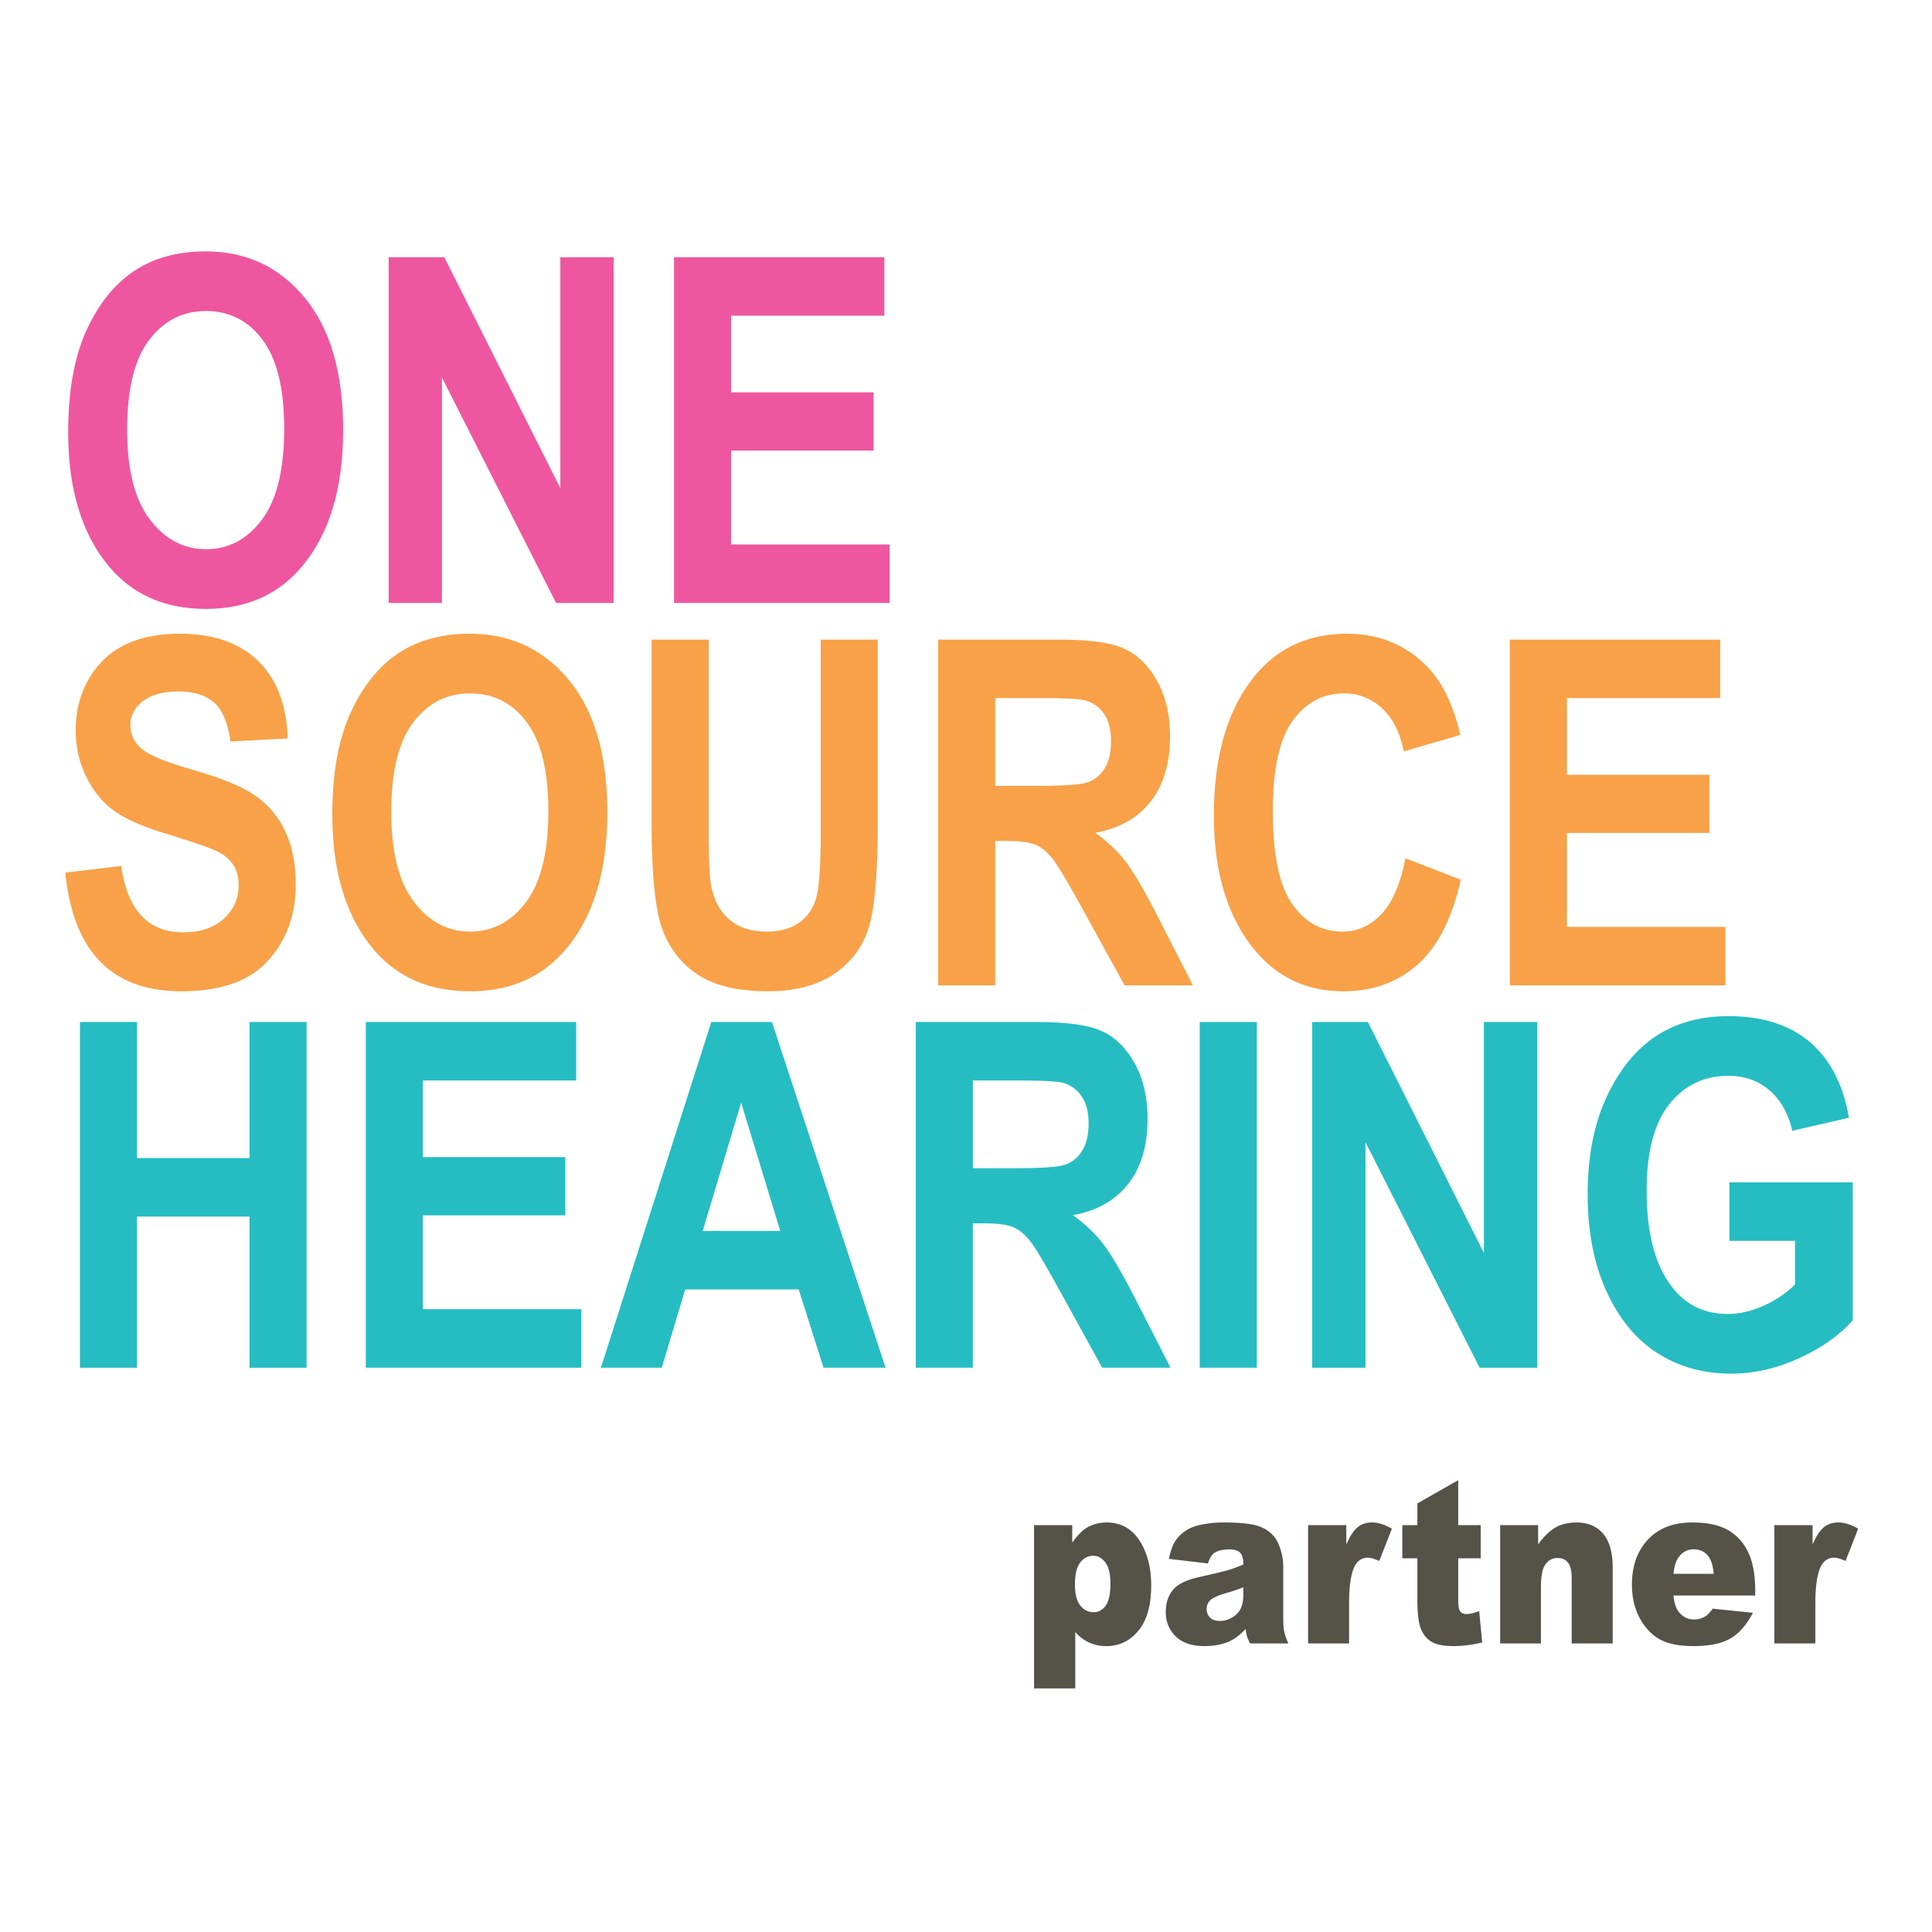
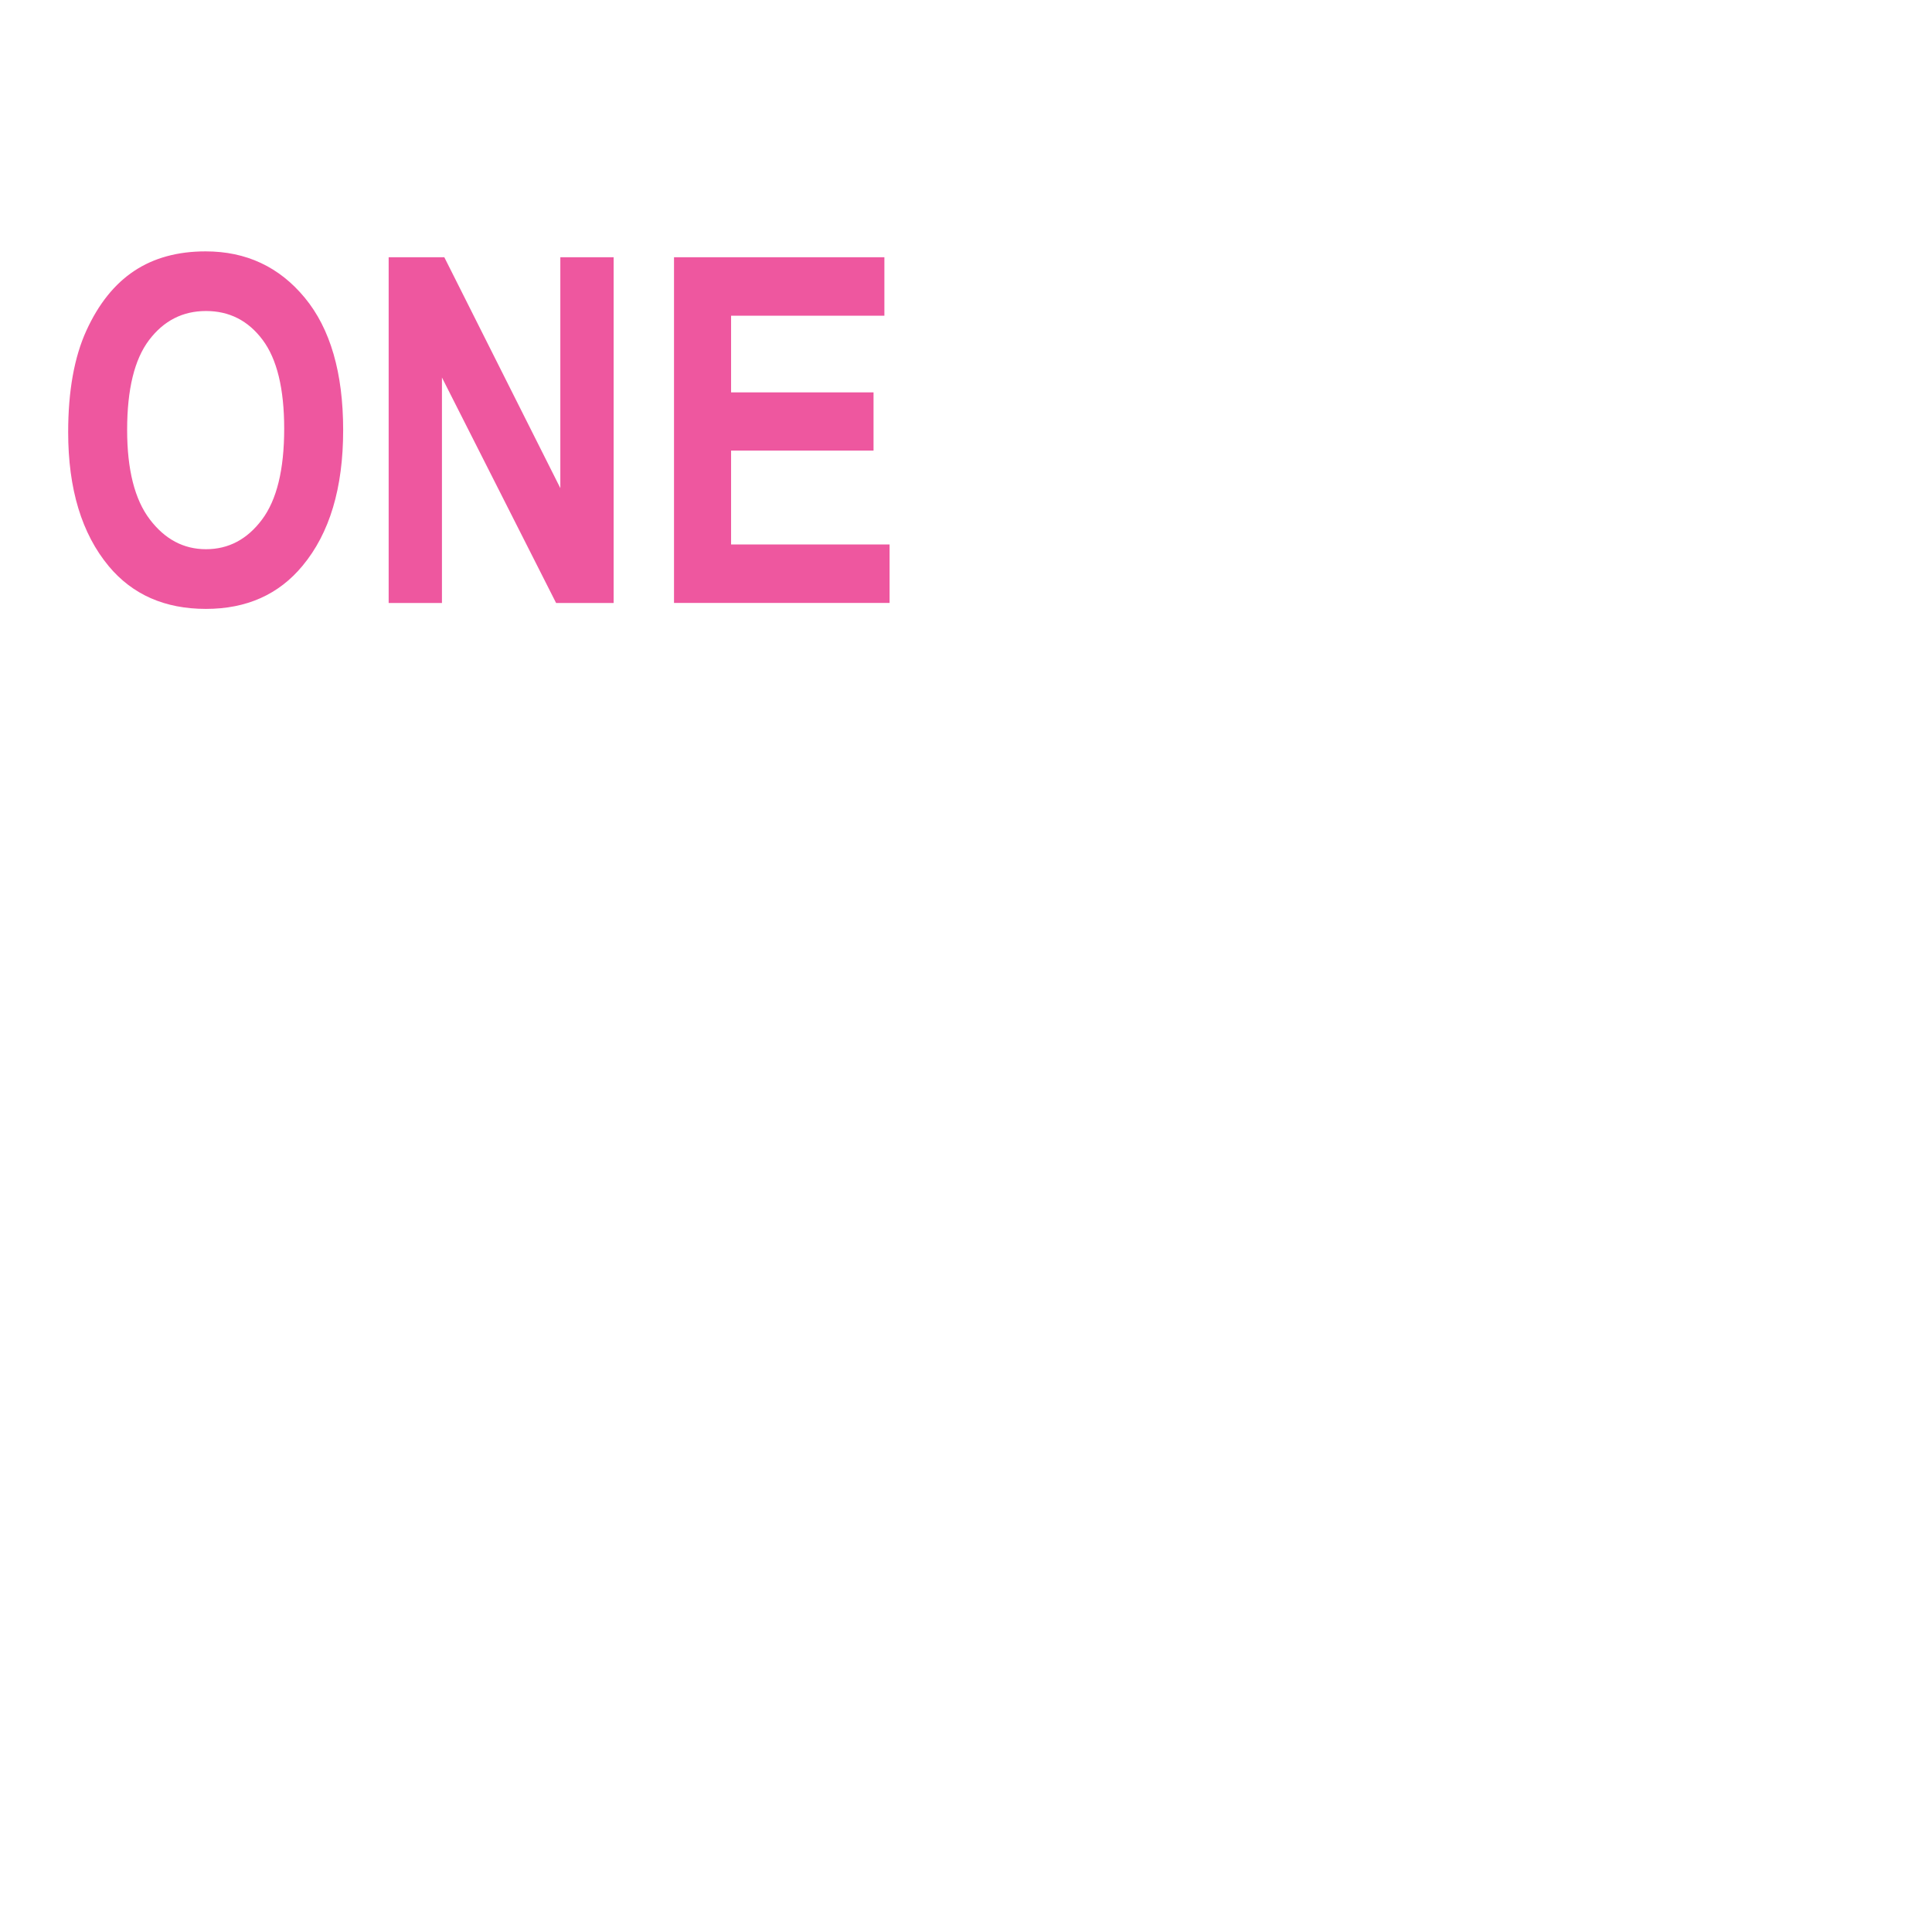
<svg xmlns="http://www.w3.org/2000/svg" viewBox="0 0 144 144">
  <path fill="#ee579f" d="M5.081 32.216c0-3.07.453-5.598 1.361-7.584s2.096-3.467 3.561-4.439 3.238-1.457 5.324-1.457c3.023.0 5.488 1.152 7.393 3.461s2.857 5.598 2.857 9.863c0 4.313-1.008 7.68-3.023 10.105-1.77 2.145-4.172 3.219-7.207 3.219-3.059.0-5.473-1.063-7.242-3.184-2.016-2.426-3.024-5.754-3.024-9.984zm4.395-.176c0 2.965.563 5.189 1.689 6.672s2.521 2.223 4.189 2.223c1.68.0 3.068-.734 4.172-2.205s1.656-3.729 1.656-6.775c0-2.988-.539-5.199-1.613-6.629-1.072-1.43-2.477-2.145-4.215-2.145s-3.15.723-4.242 2.164-1.636 3.672-1.636 6.695zm19.492 12.902v-25.77h4.148l8.648 17.211v-17.21h3.973v25.77h-4.289L32.94 28.138v16.805h-3.972zm21.269.0v-25.77h15.68v4.359H54.491v5.715h10.617v4.34H54.491v6.996h11.813v4.359H50.237z" />
-   <path fill="#f8a148" d="m4.87 65.04 4.164-.492c.469 3.293 2.004 4.941 4.605 4.941 1.289.0 2.305-.338 3.043-1.012.738-.672 1.105-1.508 1.105-2.504.0-.586-.129-1.084-.387-1.492-.258-.41-.648-.746-1.176-1.012-.527-.262-1.805-.705-3.832-1.324-1.816-.551-3.148-1.148-3.992-1.791-.844-.645-1.514-1.49-2.012-2.537a7.785 7.785.0 01-.746-3.383c0-1.404.318-2.668.957-3.793.639-1.123 1.52-1.973 2.645-2.547s2.516-.859 4.168-.859c2.484.0 4.422.672 5.816 2.02s2.133 3.277 2.215 5.785l-4.27.227c-.188-1.383-.594-2.348-1.215-2.898s-1.504-.828-2.652-.828-2.035.242-2.656.719c-.621.48-.93 1.074-.93 1.789.0.699.281 1.289.844 1.77.564.479 1.859 1.006 3.887 1.58 2.145.621 3.695 1.275 4.648 1.959a6.679 6.679.0 012.188 2.656c.504 1.082.754 2.396.754 3.943.0 2.238-.688 4.119-2.064 5.643s-3.529 2.285-6.459 2.285c-5.179-.001-8.062-2.95-8.648-8.845zm19.899-4.324c0-3.07.453-5.598 1.361-7.584s2.096-3.467 3.561-4.439 3.238-1.457 5.324-1.457c3.023.0 5.488 1.152 7.393 3.461s2.857 5.598 2.857 9.863c0 4.313-1.008 7.68-3.023 10.105-1.77 2.145-4.172 3.219-7.207 3.219-3.059.0-5.473-1.063-7.242-3.184-2.017-2.426-3.024-5.754-3.024-9.984zm4.394-.176c0 2.965.563 5.189 1.689 6.672s2.521 2.223 4.189 2.223c1.68.0 3.068-.734 4.172-2.205s1.656-3.729 1.656-6.775c0-2.988-.539-5.199-1.613-6.629-1.072-1.43-2.477-2.145-4.215-2.145s-3.15.723-4.242 2.164-1.636 3.672-1.636 6.695zm19.406-12.867h4.254V61.63c0 2.168.051 3.582.156 4.238.188 1.137.639 2.016 1.348 2.637.711.621 1.648.93 2.811.93.986.0 1.791-.219 2.414-.658.621-.439 1.047-1.049 1.275-1.828.23-.779.344-2.451.344-5.018V47.673h4.254v13.535c0 3.457-.184 5.957-.553 7.498s-1.201 2.789-2.496 3.744-3.002 1.434-5.123 1.434c-2.203.0-3.924-.396-5.16-1.188s-2.133-1.904-2.689-3.34-.834-4.082-.834-7.938V47.673zm21.356 25.769v-25.77h8.984c2.297.0 3.938.232 4.922.695s1.793 1.266 2.426 2.408.949 2.51.949 4.104c0 2.016-.484 3.641-1.451 4.871s-2.342 2.004-4.123 2.32c.914.656 1.672 1.373 2.27 2.152s1.41 2.176 2.441 4.191l2.566 5.027h-5.09l-3.086-5.605c-1.111-2.027-1.867-3.297-2.266-3.807s-.82-.861-1.266-1.055-1.16-.291-2.145-.291h-.879V73.44h-4.252zm4.254-14.871h3.164c1.934.0 3.164-.084 3.691-.254s.957-.512 1.285-1.027.492-1.203.492-2.059c0-.82-.164-1.479-.492-1.977s-.773-.84-1.336-1.027c-.398-.129-1.555-.195-3.465-.195h-3.34v6.539zm30.57 5.399 4.129 1.598c-.645 2.883-1.715 4.99-3.215 6.32s-3.348 1.996-5.539 1.996c-2.754.0-4.984-1.063-6.695-3.184-1.969-2.449-2.953-5.754-2.953-9.914.0-4.395.988-7.832 2.973-10.316 1.725-2.156 4.041-3.234 6.951-3.234 2.369.0 4.35.809 5.945 2.426 1.139 1.148 1.971 2.852 2.498 5.113l-4.219 1.23c-.27-1.395-.807-2.463-1.609-3.207a4.056 4.056.0 00-2.844-1.117c-1.563.0-2.836.68-3.822 2.039s-1.479 3.605-1.479 6.734c0 3.246.48 5.555 1.441 6.926s2.207 2.055 3.742 2.055c1.125.0 2.098-.436 2.918-1.309s1.415-2.258 1.778-4.156zm7.785 9.472v-25.77h15.68v4.359h-11.426v5.715h10.617v4.34h-10.617v6.996h11.813v4.359h-16.067z" />
-   <path fill="#25bdc2" d="M5.96 101.942v-25.77h4.254v10.145h8.383V76.173h4.254v25.77h-4.254V90.677h-8.383v11.266H5.96zm21.305.0v-25.77h15.68v4.359H31.519v5.715h10.617v4.34H31.519v6.996h11.813v4.359H27.265zm38.742.0h-4.625l-1.852-5.836h-8.459l-1.748 5.836h-4.535l8.229-25.77h4.52l8.47 25.77zm-7.85-10.195-2.918-9.563-2.861 9.563h5.779zm10.1 10.195v-25.77h8.98c2.297.0 3.938.232 4.922.695s1.793 1.266 2.426 2.408.949 2.51.949 4.104c0 2.016-.482 3.641-1.449 4.871s-2.34 2.004-4.121 2.32c.914.656 1.668 1.373 2.266 2.152s1.414 2.176 2.445 4.191l2.566 5.027h-5.092l-3.086-5.605c-1.111-2.027-1.865-3.297-2.264-3.807s-.82-.861-1.266-1.055-1.16-.291-2.145-.291h-.879v10.758h-4.252zm4.254-14.871h3.164c1.934.0 3.164-.084 3.691-.254s.953-.512 1.281-1.027.492-1.203.492-2.059c0-.82-.164-1.479-.492-1.977s-.773-.84-1.336-1.027c-.398-.129-1.551-.195-3.461-.195h-3.34v6.539zm16.91 14.871v-25.77h4.254v25.77h-4.254zm8.383.0v-25.77h4.148l8.648 17.211v-17.21h3.973v25.77h-4.289l-8.508-16.805v16.805h-3.972zm31.097-9.457v-4.359h9.191v10.266c-.926 1.09-2.238 2.027-3.938 2.813s-3.402 1.18-5.113 1.18c-2.086.0-3.926-.514-5.52-1.539s-2.857-2.561-3.789-4.605-1.398-4.449-1.398-7.215c0-2.836.473-5.262 1.416-7.277s2.168-3.523 3.674-4.52 3.309-1.492 5.406-1.492c2.52.0 4.537.641 6.055 1.924s2.492 3.166 2.926 5.65l-4.219.969c-.316-1.324-.895-2.34-1.738-3.043s-1.852-1.055-3.023-1.055c-1.816.0-3.289.707-4.414 2.119s-1.688 3.564-1.688 6.459c0 3.105.609 5.469 1.828 7.086 1.043 1.395 2.457 2.09 4.238 2.09.832.0 1.695-.195 2.592-.586s1.697-.926 2.4-1.604v-3.26h-4.886z" />
-   <path fill="#555248" d="M77.072 125.845v-12.169h2.846v1.304c.394-.549.755-.919 1.084-1.113.443-.26.934-.39 1.471-.39 1.062.0 1.882.451 2.463 1.353.58.902.869 2.018.869 3.346.0 1.467-.316 2.586-.948 3.357-.632.772-1.432 1.158-2.397 1.158a3.03 3.03.0 01-1.281-.266 3.038 3.038.0 01-1.035-.789v4.209h-3.072zm3.048-7.737c0 .697.132 1.215.396 1.553.264.337.598.506 1.002.506.354.0.649-.162.889-.485.238-.324.358-.873.358-1.647.0-.715-.124-1.238-.374-1.573-.248-.335-.553-.503-.911-.503-.388.0-.712.169-.972.507-.258.337-.388.885-.388 1.642zm9.913-1.577-2.906-.341c.11-.564.269-1.008.475-1.332.207-.323.505-.604.893-.842.279-.172.663-.305 1.151-.398a8.284 8.284.0 011.583-.142c.912.0 1.645.057 2.197.17s1.014.351 1.382.71c.259.249.464.602.612 1.059.15.456.225.893.225 1.307v3.894c0 .415.023.74.07.976.048.235.15.535.311.9h-2.854c-.115-.227-.189-.399-.225-.519s-.07-.306-.104-.561c-.398.426-.794.73-1.188.913-.537.243-1.162.365-1.875.365-.945.0-1.664-.243-2.154-.73-.491-.487-.736-1.088-.736-1.801.0-.67.177-1.221.53-1.652s1.006-.753 1.958-.963c1.14-.255 1.879-.433 2.219-.535a9.751 9.751.0 001.075-.402c0-.416-.077-.706-.231-.872s-.426-.249-.814-.249c-.498.0-.871.089-1.121.266-.195.138-.353.397-.473.779zm2.638 1.777c-.419.166-.854.313-1.308.439-.617.184-1.008.363-1.173.54a.892.892.0 00-.254.622c0 .266.083.483.251.652.166.169.412.253.735.253.339.0.653-.091.944-.274a1.58 1.58.0 00.621-.668c.121-.263.183-.604.183-1.025v-.539zm4.826-4.632h2.847v1.444c.273-.625.557-1.056.848-1.291s.65-.353 1.08-.353c.447.0.938.155 1.471.465l-.941 2.407c-.357-.166-.643-.249-.852-.249-.398.0-.707.183-.926.548-.314.515-.471 1.478-.471 2.889v2.955h-3.056v-8.815zm11.191-3.354v3.354h1.674v2.474h-1.674v3.123c0 .376.033.624.098.746.1.188.273.281.523.281.224.0.537-.071.941-.216l.224 2.333a8.982 8.982.0 01-2.106.273c-.758.0-1.315-.107-1.674-.323s-.623-.543-.795-.982-.258-1.151-.258-2.135v-3.101h-1.121v-2.474h1.121v-1.618l3.047-1.735zm3.123 3.354h2.832v1.437c.424-.587.852-1.006 1.285-1.258s.961-.378 1.584-.378c.842.0 1.5.278 1.975.834.477.557.715 1.415.715 2.577v5.604h-3.057v-4.848c0-.554-.092-.945-.275-1.175-.186-.229-.443-.345-.777-.345-.369.0-.668.155-.896.465-.229.311-.344.866-.344 1.669v4.233h-3.041v-8.815zm19.012 5.246h-6.096c.055.542.187.946.396 1.212.294.382.678.572 1.15.572.299.0.583-.082.853-.248.164-.105.341-.291.53-.557l2.995.307c-.458.886-1.011 1.521-1.658 1.905s-1.576.577-2.786.577c-1.052.0-1.878-.165-2.48-.494s-1.103-.852-1.498-1.568-.594-1.56-.594-2.527c0-1.379.396-2.493 1.191-3.346.794-.853 1.892-1.278 3.291-1.278 1.136.0 2.032.19 2.689.573.657.381 1.158.935 1.501 1.66.344.725.516 1.668.516 2.83v.382zm-3.093-1.618c-.06-.653-.218-1.121-.475-1.403-.256-.282-.594-.423-1.012-.423-.483.0-.869.213-1.158.639-.185.266-.302.661-.351 1.188h2.996zm4.521-3.628h2.846v1.444c.274-.625.557-1.056.848-1.291.292-.235.651-.353 1.08-.353.448.0.938.155 1.472.465l-.941 2.407c-.358-.166-.643-.249-.852-.249-.398.0-.707.183-.927.548-.313.515-.471 1.478-.471 2.889v2.955h-3.055v-8.815z" />
</svg>